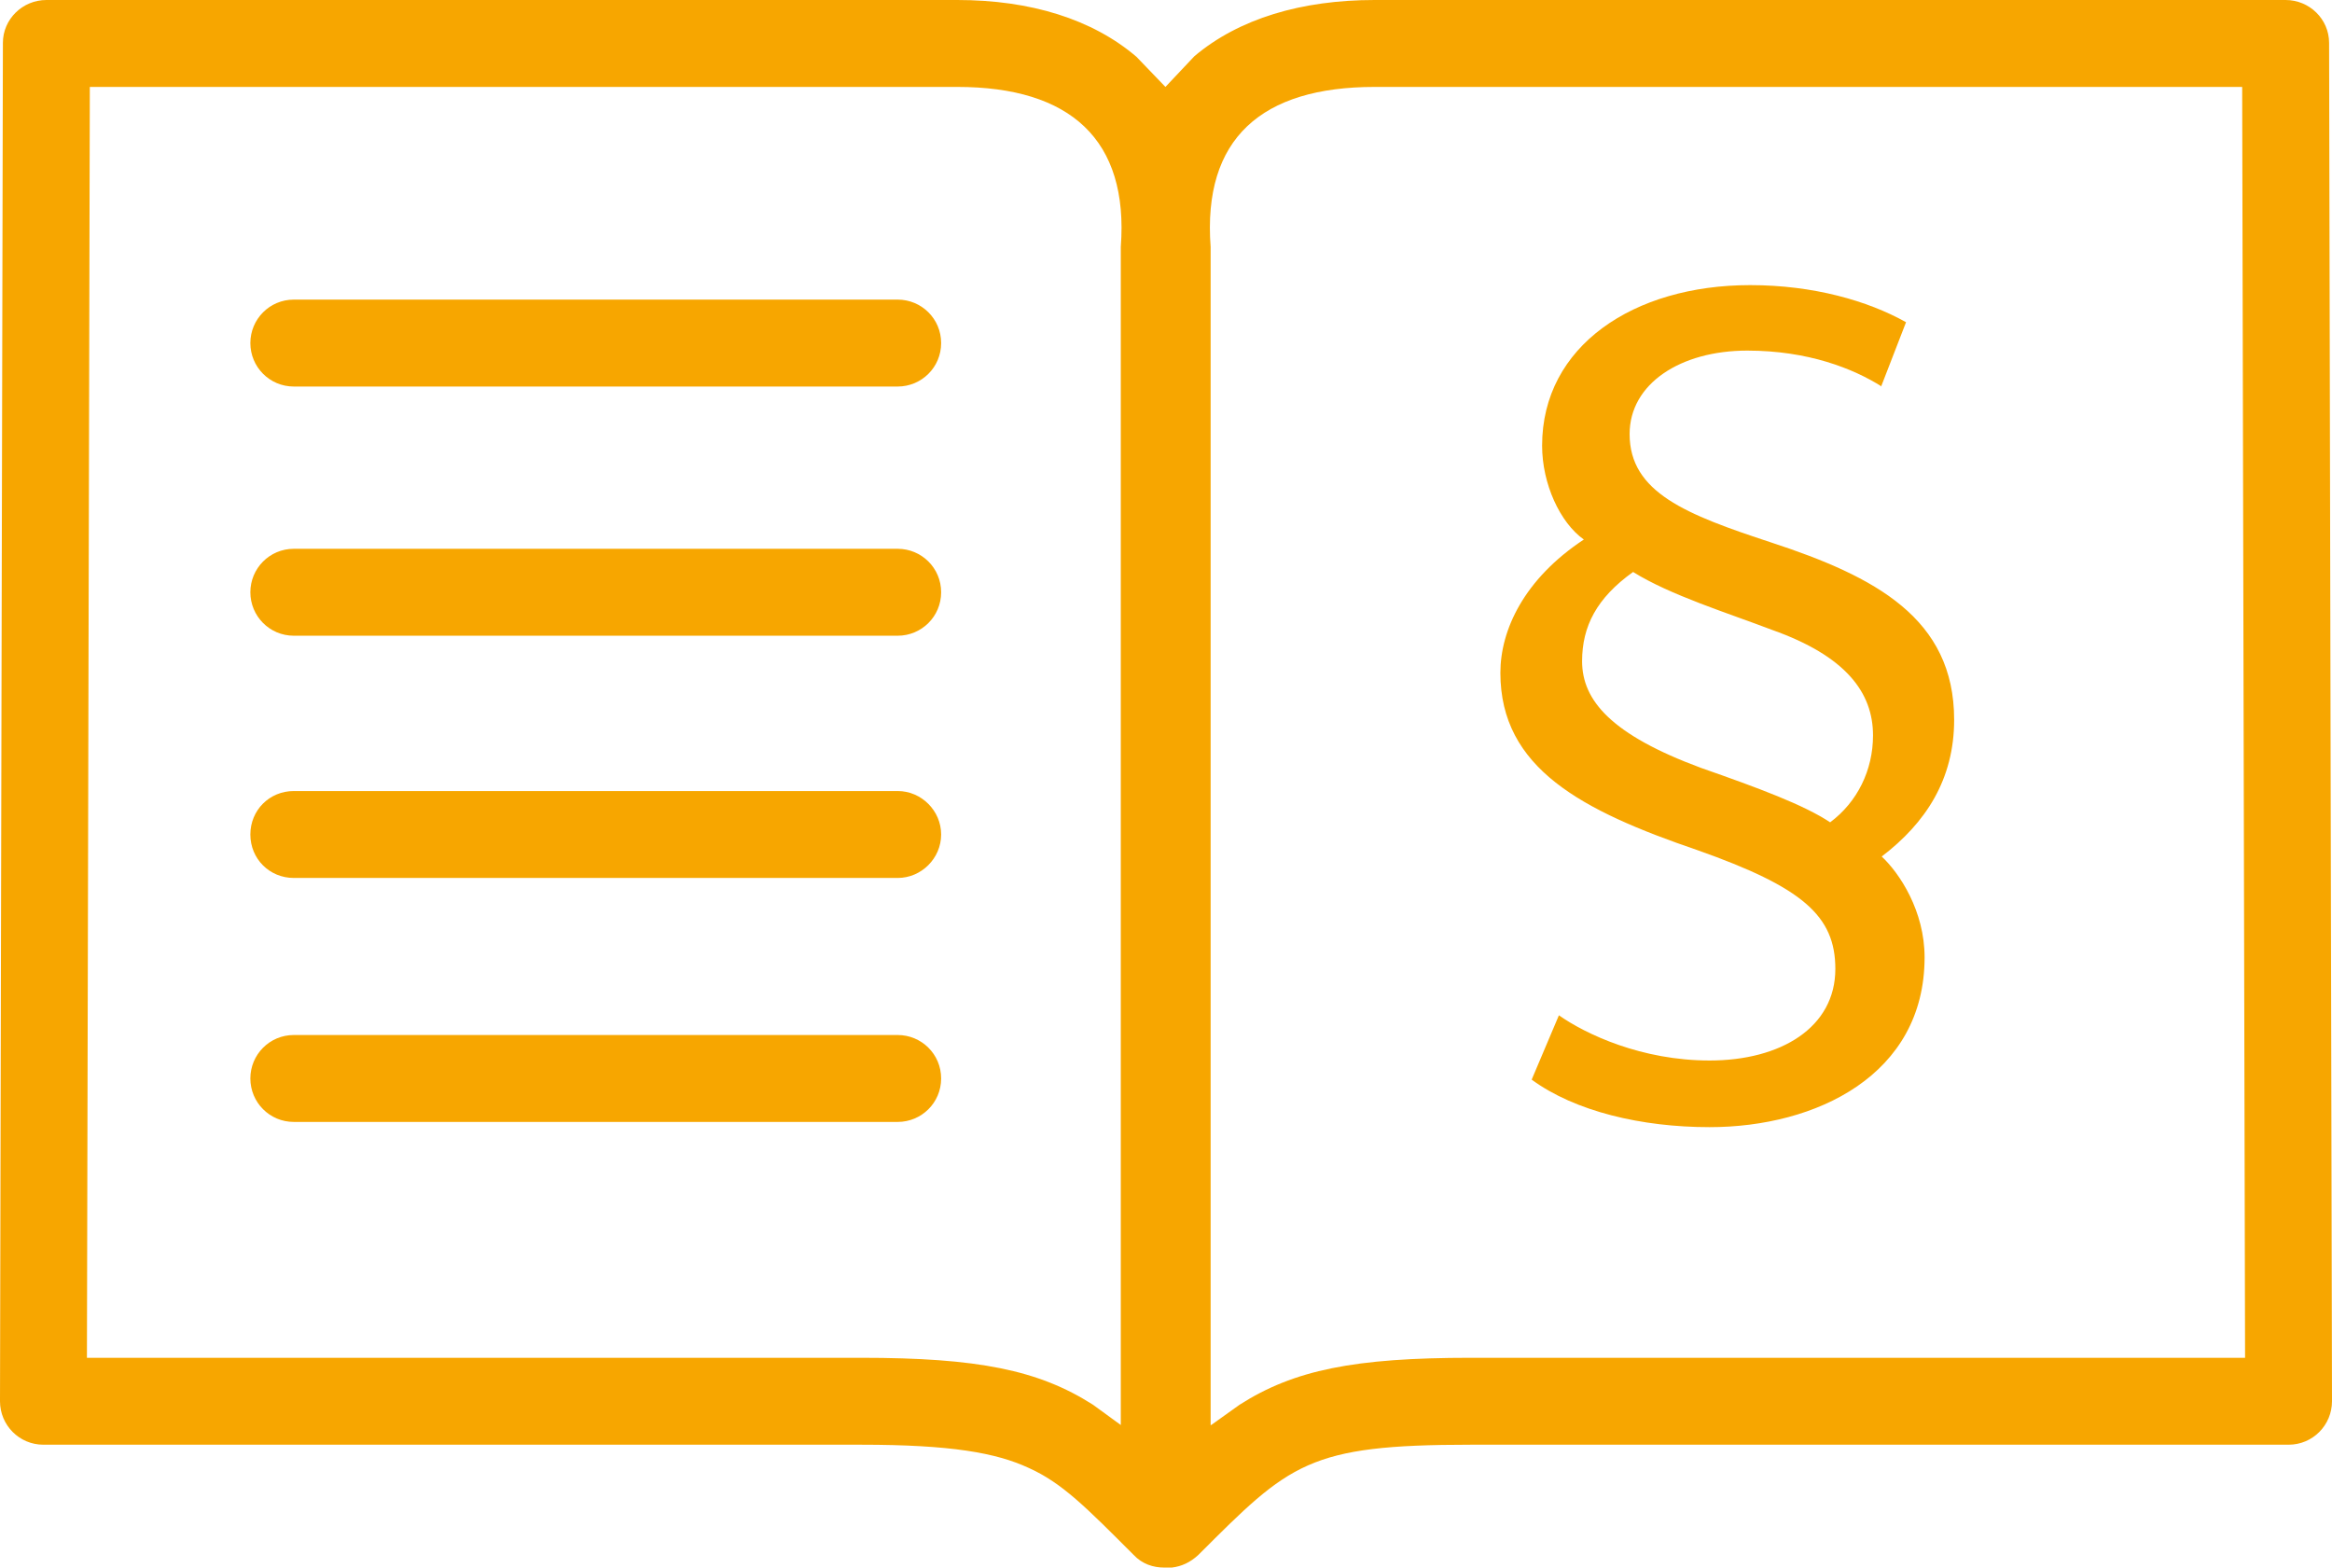
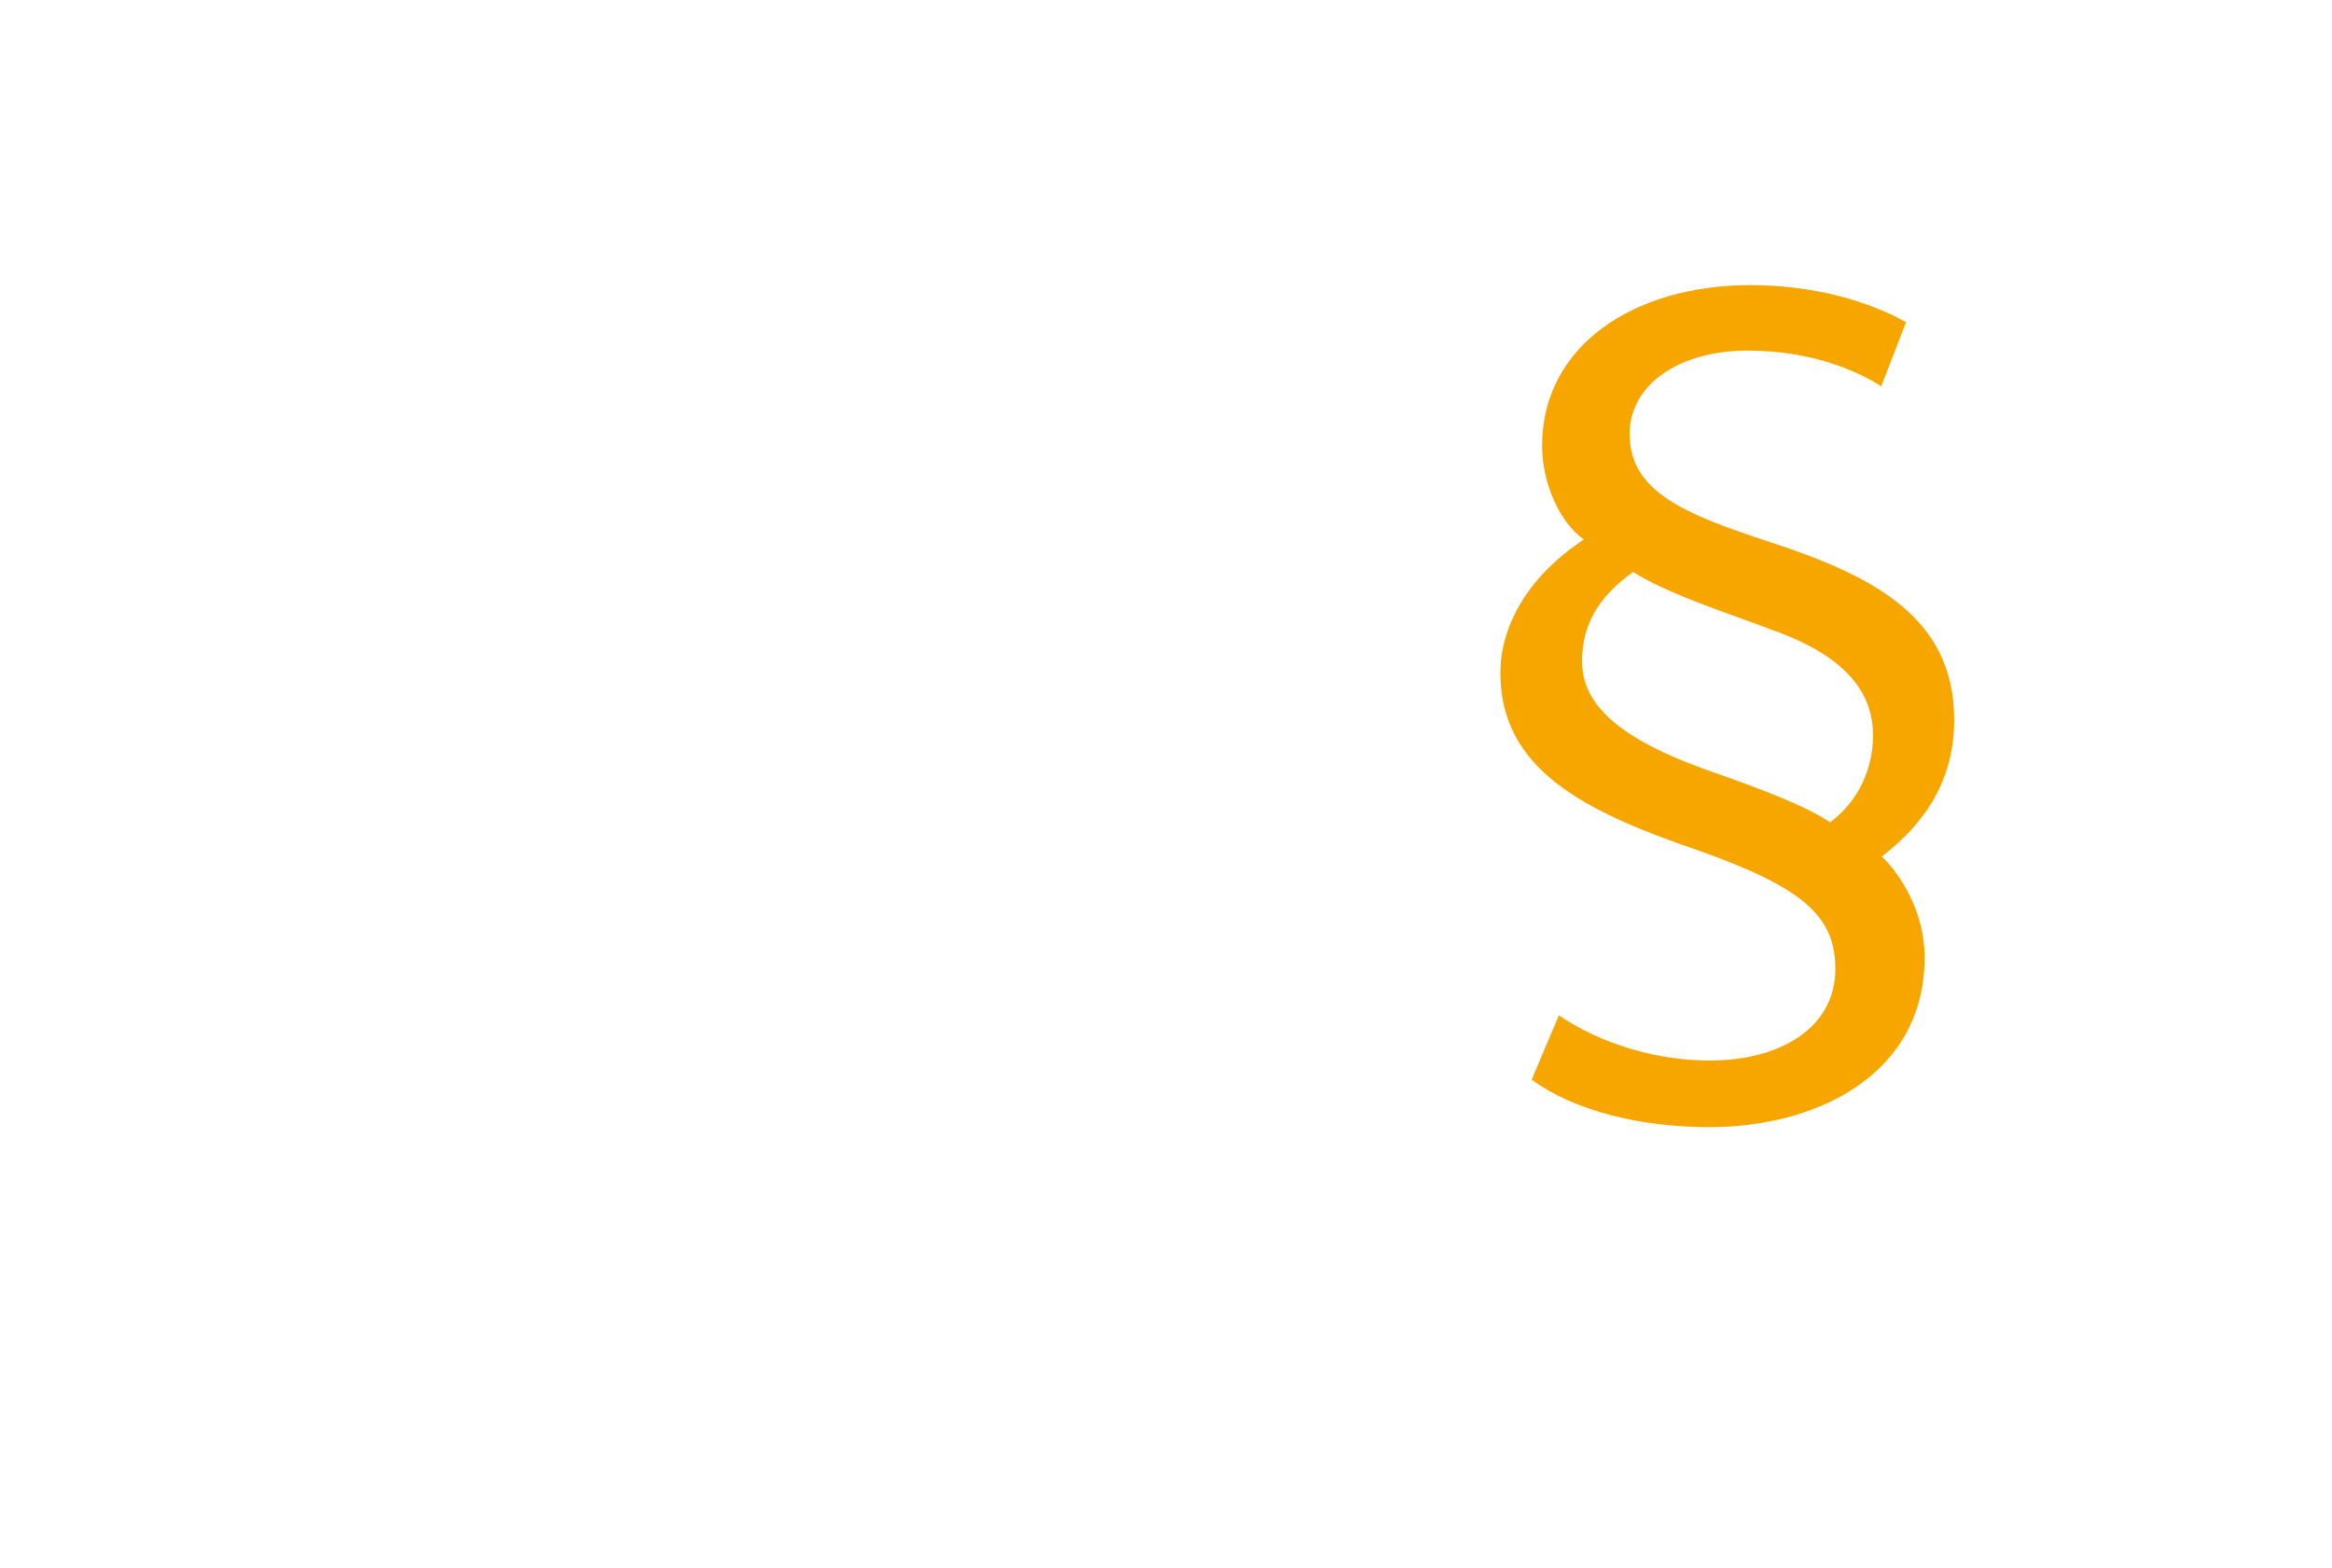
<svg xmlns="http://www.w3.org/2000/svg" id="Layer_1" version="1.1" viewBox="0 0 40.24 27.05">
  <defs>
    <style>
      .st0 {
        fill-rule: evenodd;
      }

      .st0, .st1 {
        fill: #f7a600;
      }
    </style>
  </defs>
-   <path class="st0" d="M36.82,0h2.62c.41,0,.75.33.75.74l.05,23.44c0,.41-.33.75-.75.75h-14.11c-2.81,0-3.12.32-4.7,1.9-.14.13-.29.2-.46.22h-.13c-.19,0-.38-.06-.53-.22-.81-.81-1.23-1.24-1.81-1.5-.56-.26-1.34-.4-2.89-.4H.75c-.42,0-.75-.34-.75-.75L.05.74C.05.33.39,0,.8,0h15.72c1.26,0,2.33.33,3.09.98l.5.52.5-.53c.77-.65,1.85-.97,3.11-.97h7.94M19.34,24.59V4.26c.14-1.85-.87-2.76-2.82-2.76H1.55l-.05,21.93h13.36c2.01,0,3.06.21,4,.81l.48.35ZM20.9,24.59l.49-.35c.94-.6,1.98-.81,3.99-.81h13.36l-.05-21.93h-14.97c-1.95,0-2.97.89-2.83,2.76,0,.02,0,.04,0,.06v20.27ZM5.07,19.36c-.42,0-.75-.34-.75-.75s.33-.75.75-.75h10.42c.41,0,.75.33.75.75s-.34.75-.75.75H5.07ZM5.07,15.15c-.42,0-.75-.33-.75-.75s.33-.75.75-.75h10.42c.41,0,.75.34.75.75s-.34.75-.75.75H5.07ZM5.07,10.97c-.42,0-.75-.34-.75-.75s.33-.75.75-.75h10.42c.41,0,.75.33.75.75s-.34.75-.75.75H5.07ZM5.07,6.67c-.42,0-.75-.34-.75-.75s.33-.75.75-.75h10.42c.41,0,.75.33.75.75s-.34.75-.75.75H5.07ZM33.16,0h2.16" />
  <path class="st1" d="M32.47,6.67c-.49-.31-1.27-.62-2.32-.62-1.15,0-2.03.57-2.03,1.44,0,1.01.98,1.39,2.44,1.87,1.8.59,3.16,1.31,3.16,3.06,0,1.03-.49,1.78-1.25,2.36.31.29.74.94.74,1.74,0,2.03-1.87,2.93-3.71,2.93-1.17,0-2.32-.27-3.07-.82l.47-1.11c.47.33,1.43.78,2.6.78,1.23,0,2.17-.57,2.17-1.58,0-.92-.57-1.41-2.38-2.05-1.99-.68-3.4-1.41-3.4-3.06,0-.74.41-1.62,1.44-2.3-.41-.29-.72-.96-.72-1.62,0-1.72,1.58-2.77,3.59-2.77,1.09,0,2.03.27,2.69.64l-.43,1.11ZM29.35,13.25c1,.35,1.78.64,2.23.94.47-.35.74-.9.74-1.5,0-.74-.47-1.37-1.74-1.82-.76-.29-1.76-.6-2.4-1-.63.45-.88.94-.88,1.54,0,.68.51,1.27,2.05,1.84Z" />
</svg>